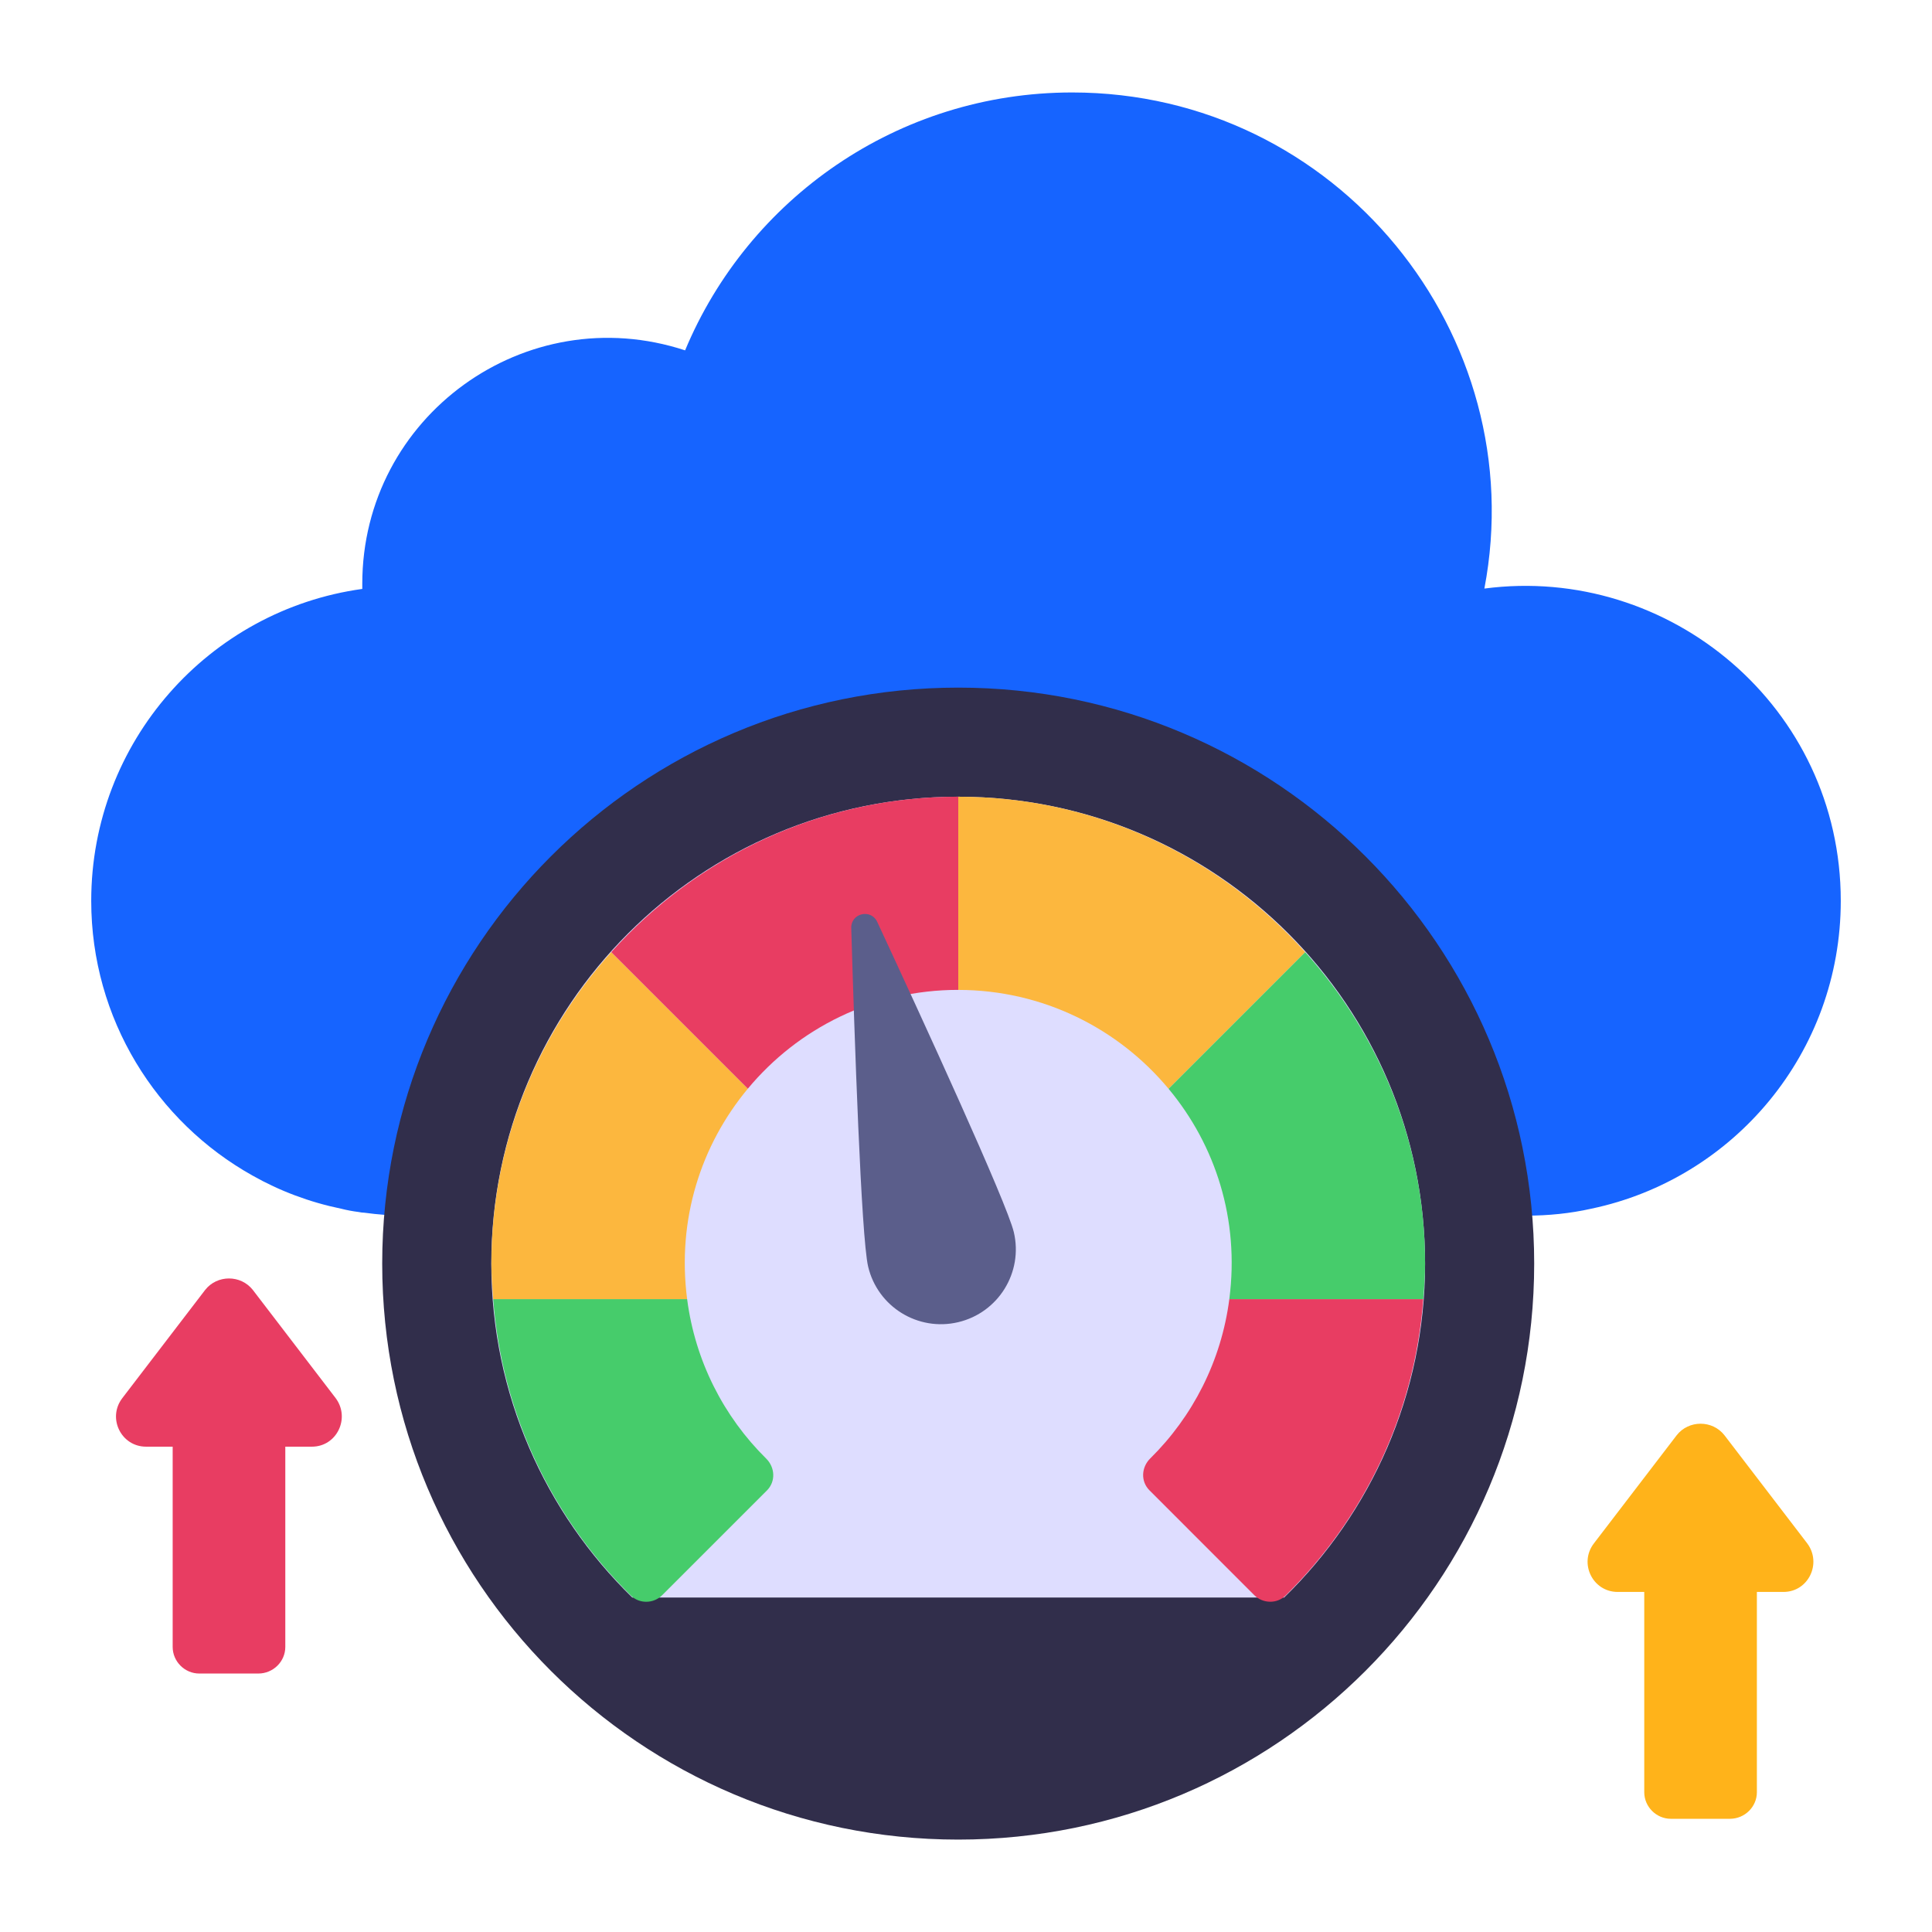
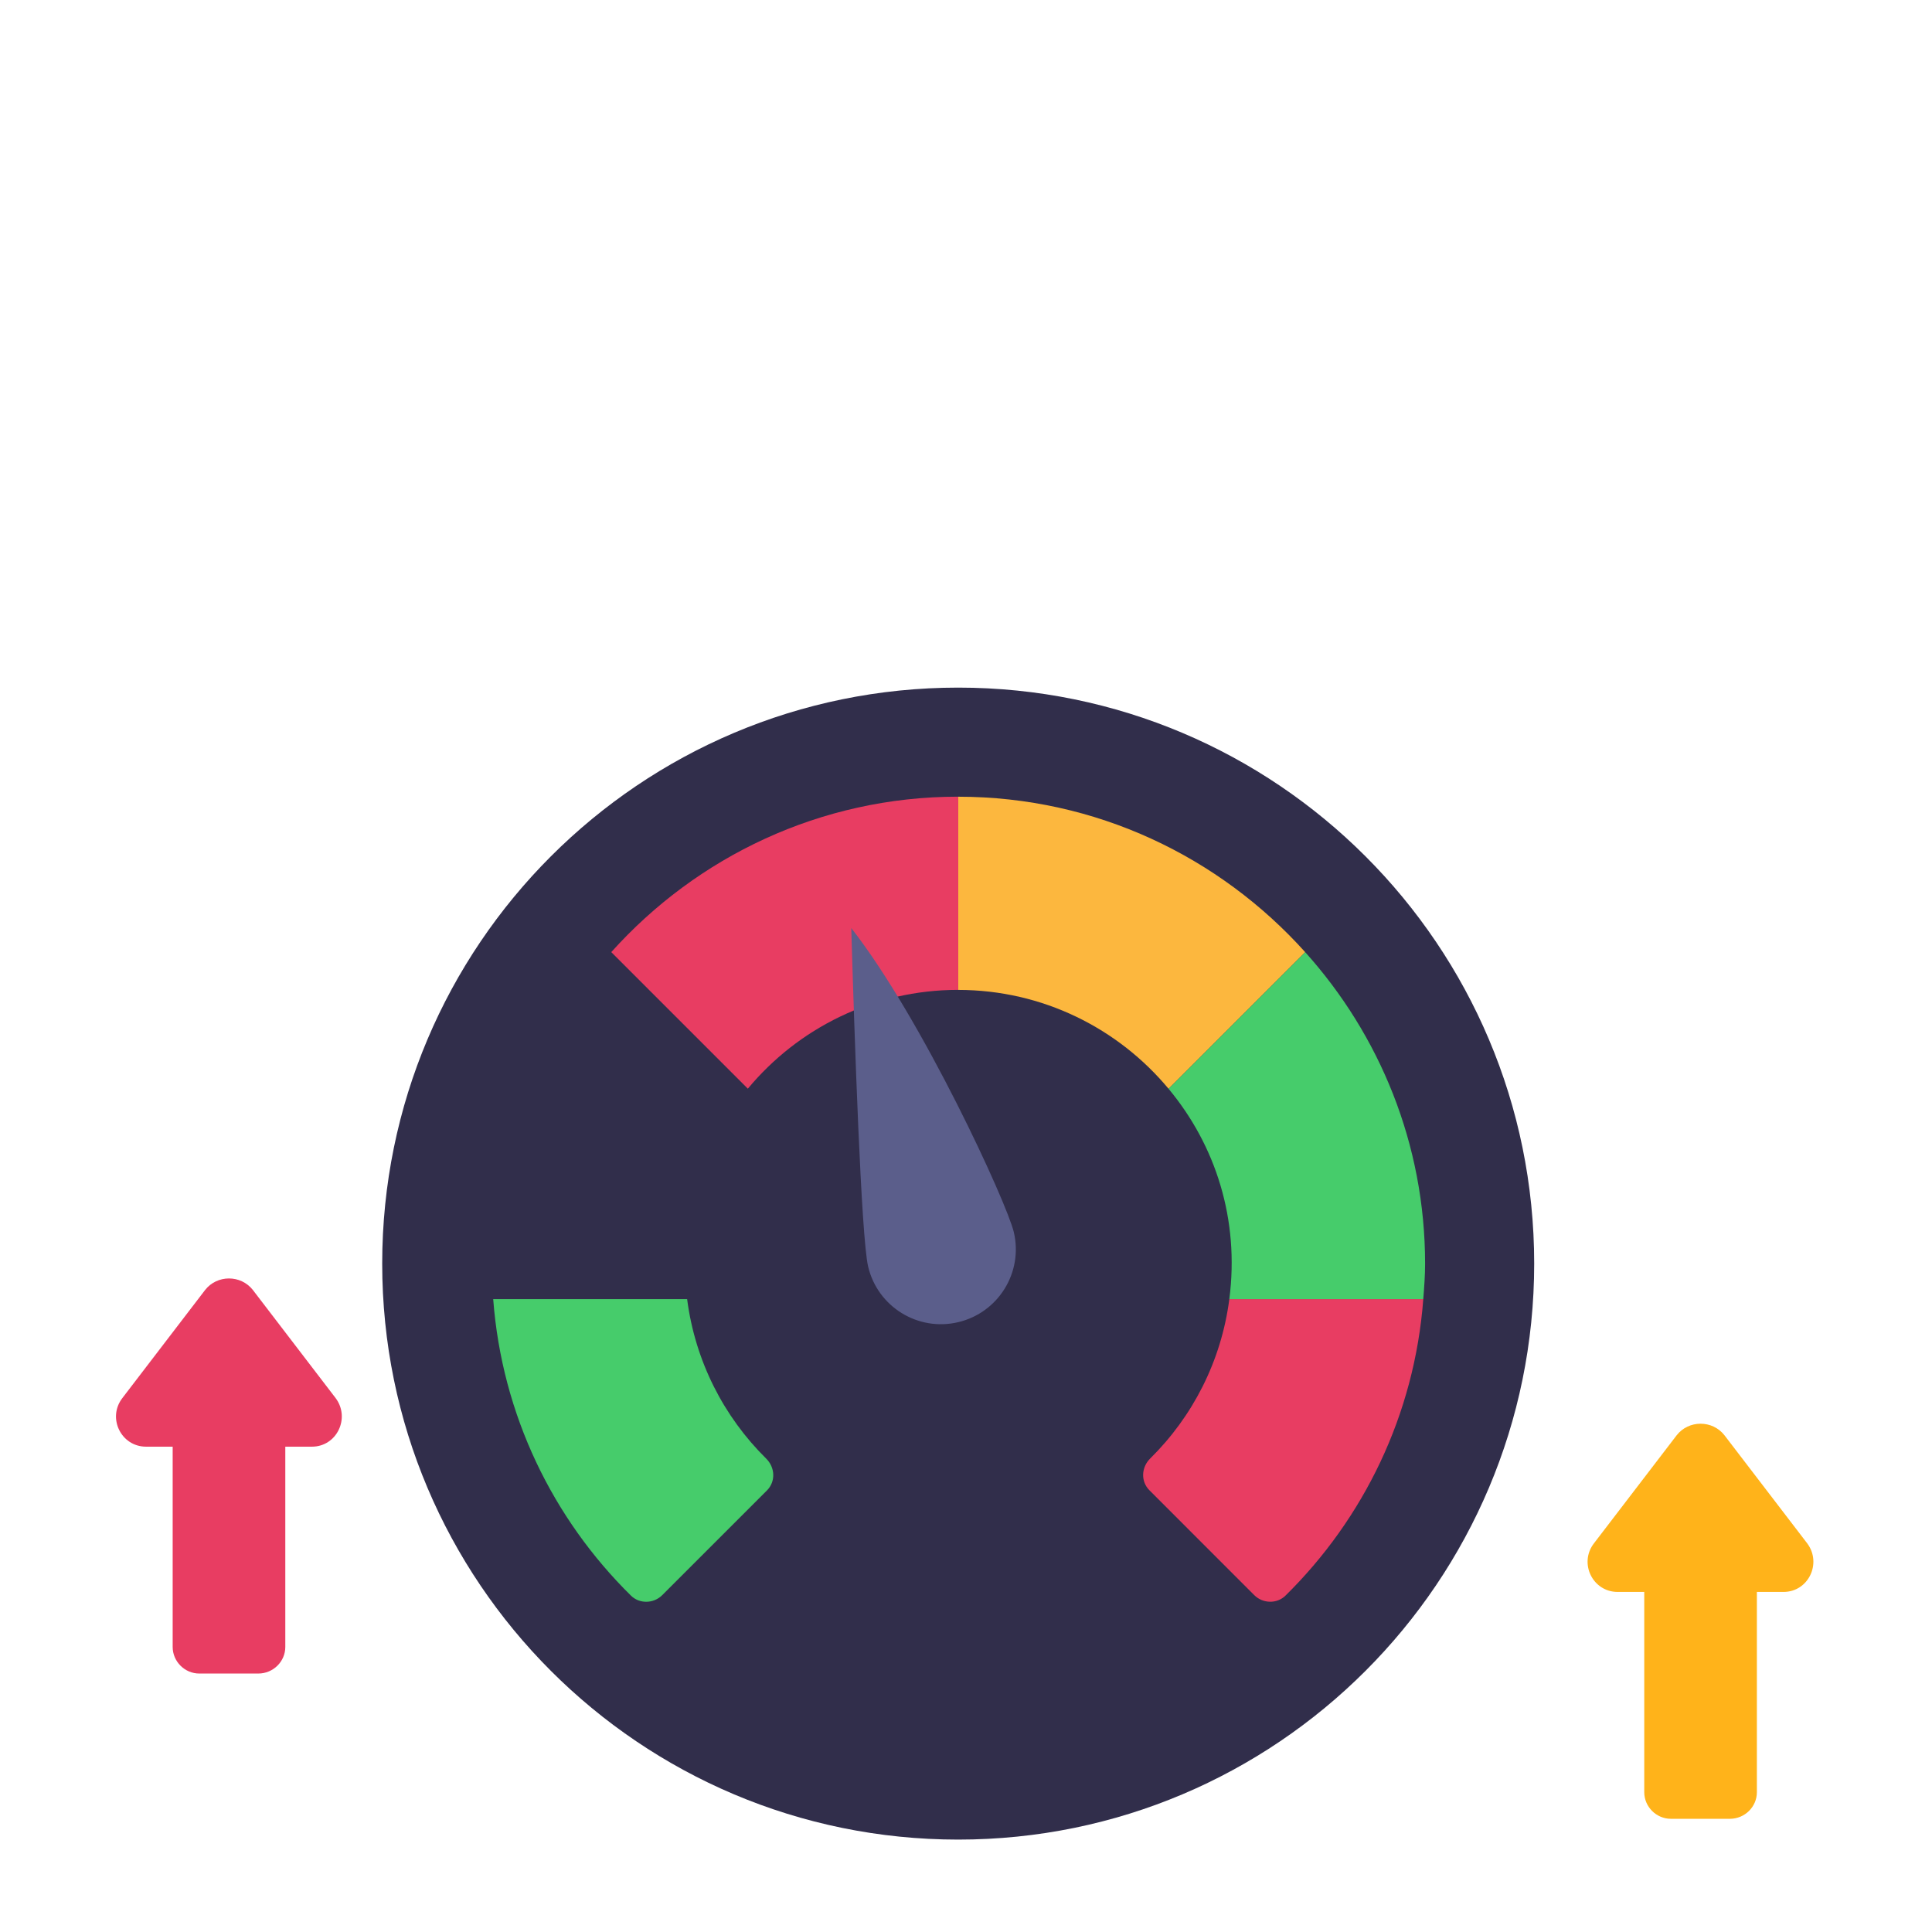
<svg xmlns="http://www.w3.org/2000/svg" width="64" height="64" viewBox="0 0 64 64" fill="none">
  <path d="M10.332 47.923H9.451V54.557C9.451 55.039 9.052 55.438 8.556 55.438H6.601C6.119 55.438 5.72 55.039 5.72 54.557V47.923H4.839C4.013 47.923 3.545 46.973 4.054 46.312L6.794 42.733C7.193 42.223 7.978 42.223 8.377 42.733L11.117 46.312C11.613 46.973 11.158 47.923 10.332 47.923Z" fill="#E83D62" />
  <path d="M59.08 52.735H58.199V59.369C58.199 59.851 57.8 60.25 57.304 60.25H55.349C54.867 60.25 54.468 59.851 54.468 59.369V52.735H53.587C52.761 52.735 52.293 51.785 52.802 51.124L55.542 47.545C55.941 47.035 56.726 47.035 57.125 47.545L59.865 51.124C60.361 51.785 59.906 52.735 59.08 52.735Z" fill="#FFB31A" />
-   <path d="M60.978 29.841C60.978 34.868 57.437 39.05 52.712 40.04C52.011 40.197 51.298 40.27 50.549 40.27H13.451C12.979 40.27 12.52 40.234 12.073 40.173C12.013 40.173 11.94 40.161 11.88 40.149C11.687 40.125 11.493 40.089 11.3 40.04C10.249 39.823 9.258 39.448 8.363 38.941C5.185 37.164 3.022 33.757 3.022 29.841C3.022 24.575 6.923 20.211 12.001 19.509V19.34C12.001 13.798 17.41 9.871 22.695 11.606C24.786 6.591 29.74 3.063 35.517 3.063C44.299 3.063 50.775 11.104 49.172 19.497C55.3 18.691 60.978 23.425 60.978 29.841Z" fill="#1664FF" />
  <path d="M31.742 60.939C42.279 60.939 50.822 52.396 50.822 41.858C50.822 31.321 42.279 22.778 31.742 22.778C21.204 22.778 12.661 31.321 12.661 41.858C12.661 52.396 21.204 60.939 31.742 60.939Z" fill="#312E4B" />
-   <path d="M20.944 52.92H42.539C45.416 50.111 47.208 46.196 47.208 41.858C47.208 33.316 40.283 26.392 31.741 26.392C23.2 26.392 16.275 33.316 16.275 41.858C16.275 46.196 18.067 50.111 20.944 52.92Z" fill="#DEDDFF" />
  <path d="M47.148 43.035L40.723 43.035C40.457 45.09 39.507 46.928 38.104 48.312C37.806 48.605 37.782 49.074 38.078 49.369L41.549 52.841C41.832 53.123 42.299 53.137 42.584 52.856C45.168 50.311 46.859 46.871 47.148 43.035Z" fill="#E83D62" />
  <path d="M22.762 43.035L16.338 43.035C16.627 46.871 18.318 50.312 20.901 52.857C21.186 53.138 21.654 53.124 21.936 52.842L25.406 49.373C25.701 49.077 25.677 48.609 25.379 48.316C23.977 46.932 23.028 45.091 22.762 43.035Z" fill="#46CC6B" />
-   <path d="M24.773 36.064L20.249 31.54C17.789 34.28 16.278 37.891 16.278 41.862C16.278 42.258 16.308 42.646 16.338 43.035L22.762 43.035C22.422 40.401 23.215 37.938 24.773 36.064Z" fill="#FCB73E" />
  <path d="M38.711 36.068L43.237 31.542C40.406 28.389 36.312 26.394 31.744 26.392V32.792C34.544 32.794 37.048 34.069 38.711 36.068Z" fill="#FCB73E" />
  <path d="M40.723 43.035L47.148 43.035C47.178 42.647 47.208 42.258 47.208 41.862C47.208 37.892 45.698 34.282 43.237 31.542L38.711 36.068C40.267 37.937 41.065 40.398 40.723 43.035Z" fill="#46CC6B" />
  <path d="M31.737 32.791C31.739 32.791 31.741 32.792 31.744 32.792V26.392C31.741 26.392 31.739 26.391 31.737 26.391C27.173 26.391 23.08 28.387 20.249 31.54L24.773 36.064C26.434 34.065 28.935 32.791 31.737 32.791Z" fill="#E83D62" />
-   <path d="M33.584 40.816C33.899 42.148 33.074 43.484 31.741 43.799C30.409 44.115 29.073 43.29 28.758 41.957C28.527 40.983 28.303 34.281 28.199 30.743C28.184 30.25 28.852 30.092 29.06 30.54C30.552 33.749 33.353 39.842 33.584 40.816Z" fill="#5B5E8B" />
+   <path d="M33.584 40.816C33.899 42.148 33.074 43.484 31.741 43.799C30.409 44.115 29.073 43.29 28.758 41.957C28.527 40.983 28.303 34.281 28.199 30.743C30.552 33.749 33.353 39.842 33.584 40.816Z" fill="#5B5E8B" />
</svg>